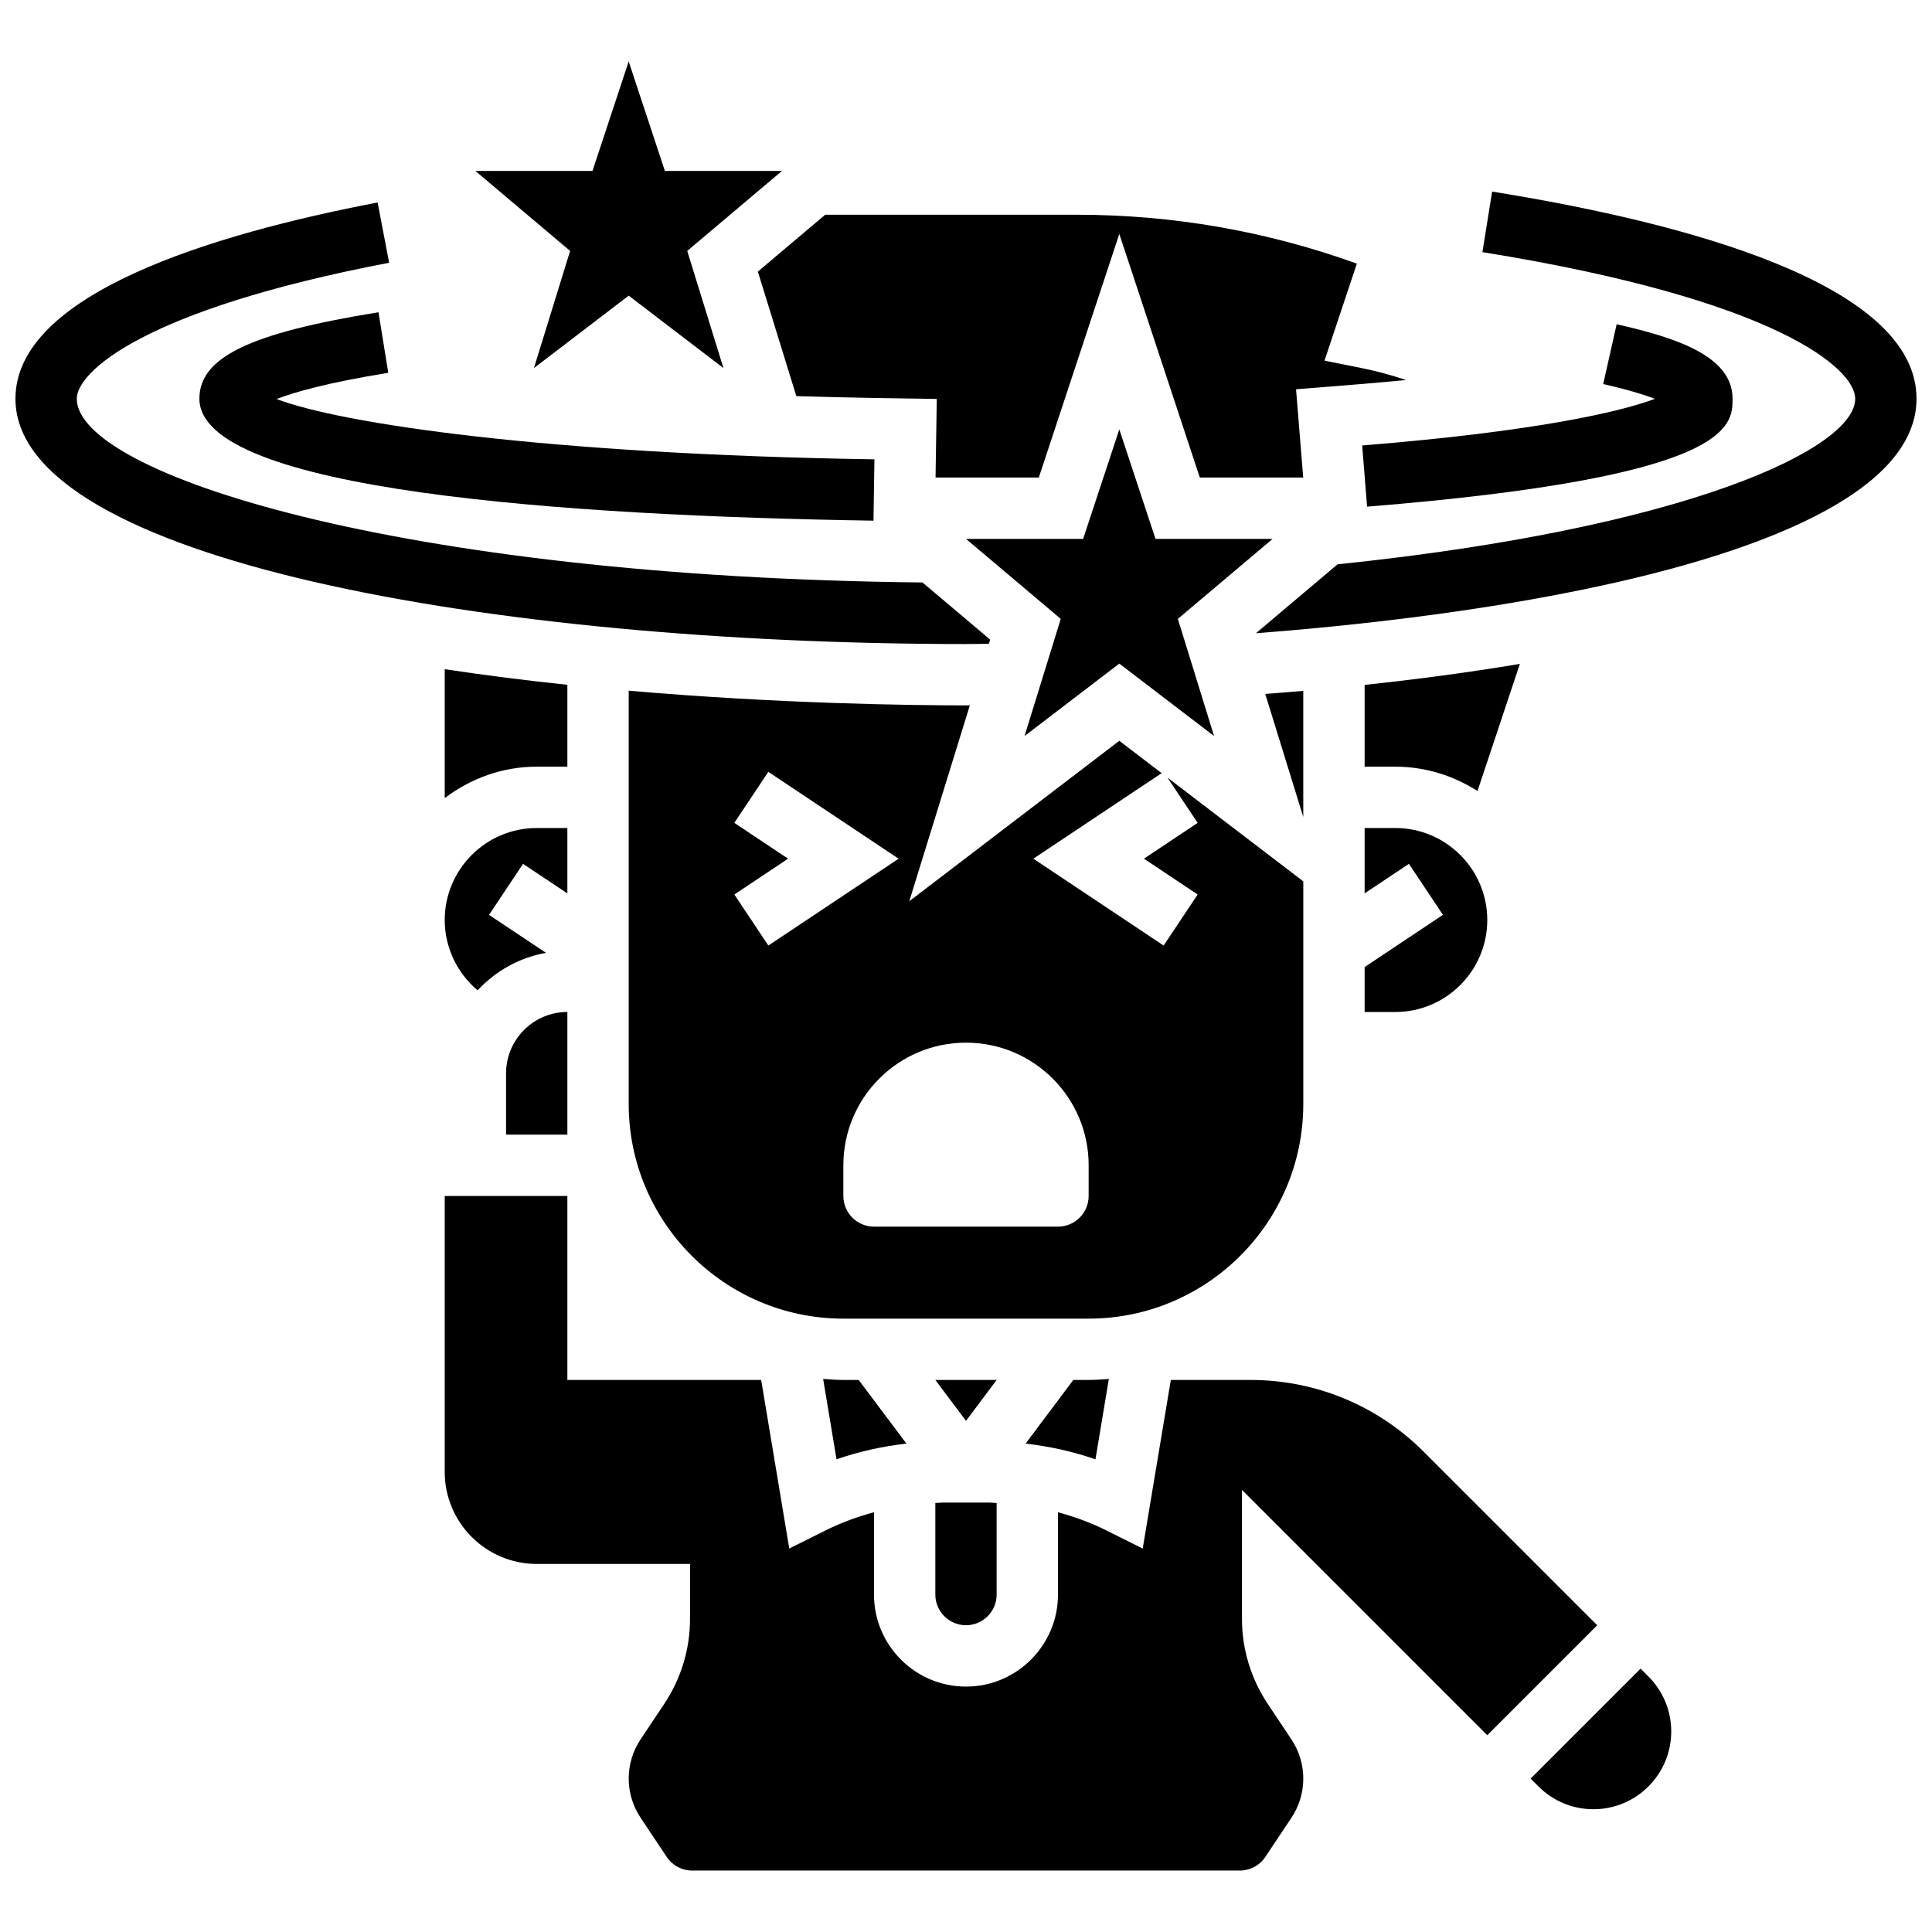
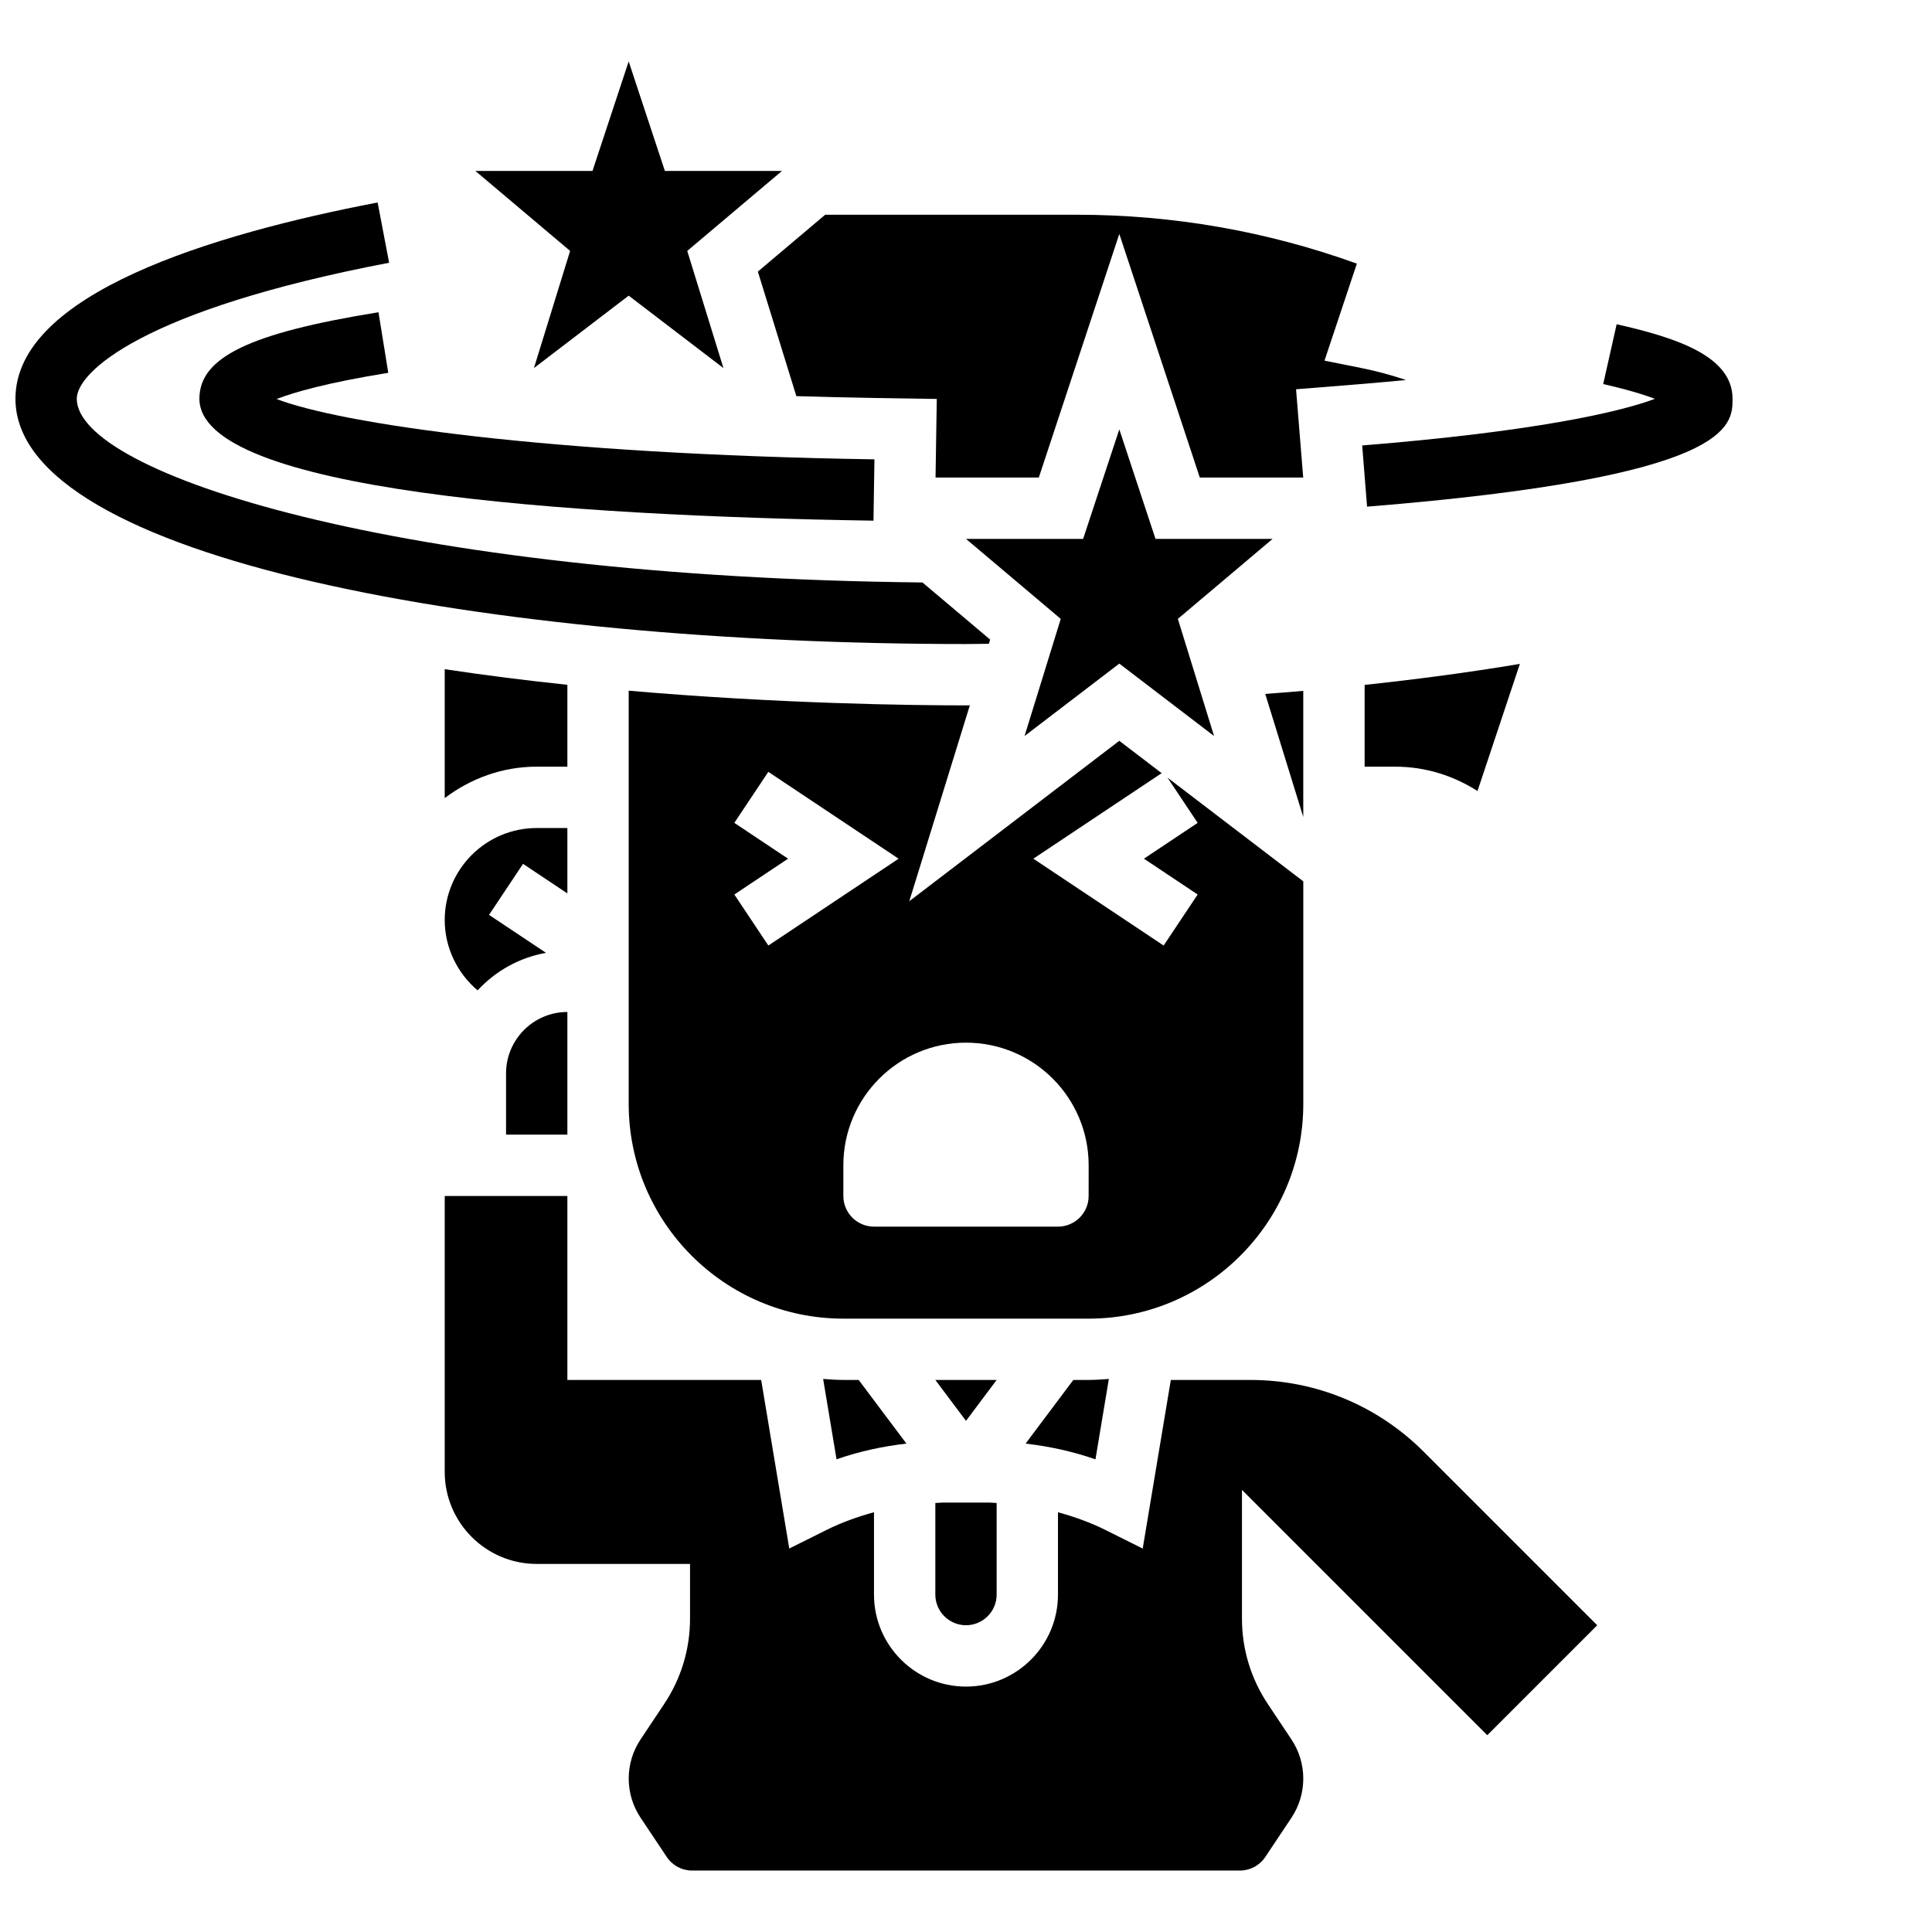
<svg xmlns="http://www.w3.org/2000/svg" width="800px" height="800px" version="1.1" viewBox="144 144 512 512">
  <defs>
    <clipPath id="b">
      <path d="m148.09 197h258.91v118h-258.91z" />
    </clipPath>
    <clipPath id="a">
-       <path d="m476 194h175.9v118h-175.9z" />
-     </clipPath>
+       </clipPath>
  </defs>
  <path d="m450.22 286.81-9.59-29.02-9.59 29.02h-31.039l25.109 21.199-9.59 31.043 25.109-19.188 25.109 19.188-9.59-31.043 25.109-21.199z" />
  <path d="m285.5 241.54 25.109-19.188 25.109 19.188-9.59-31.043 25.109-21.199h-31.039l-9.59-29.02-9.59 29.02h-31.039l25.109 21.199z" />
  <g clip-path="url(#b)">
    <path d="m406.06 314.61 0.34-1.113-17.934-15.137c-139.16-1.453-224.12-28.871-224.12-48.691 0-6.988 17.301-23.523 82.777-36.039l-3.047-15.969c-43.789 8.379-95.98 24.191-95.98 52.008 0 42.676 126.72 65.008 251.91 65.008 2.047 0 4.027-0.059 6.059-0.066z" />
  </g>
  <g clip-path="url(#a)">
    <path d="m539.43 194.77-2.574 16.047c78.145 12.574 98.793 30.906 98.793 38.852 0 13.066-43.895 34.242-137.18 43.879l-21.633 18.266c87.469-6.707 175.06-26.09 175.06-62.145 0-30.422-61.164-46.645-112.47-54.898z" />
  </g>
  <path d="m244.3 226.75c-34.145 5.516-47.457 11.945-47.457 22.914 0 24.402 97.145 31.043 178.64 32.316l0.25-16.25c-87.473-1.367-141.55-9.516-158.43-15.984 4.68-1.812 13.457-4.34 29.594-6.949z" />
  <path d="m506.29 278.27c96.855-7.82 96.855-21.34 96.855-28.605 0-11.262-14.766-16.137-30.715-19.738l-3.566 15.855c6.516 1.473 10.848 2.828 13.707 3.91-9.555 3.602-32.512 8.727-77.578 12.359z" />
  <path d="m391.87 509.7 8.129 10.84 8.125-10.84z" />
  <path d="m362.14 509.43 3.551 21.305c5.988-2.098 12.223-3.445 18.52-4.168l-12.652-16.867h-4.062c-1.805 0-3.578-0.137-5.356-0.27z" />
  <path d="m393.79 542.2c-0.641 0-1.277 0.098-1.918 0.113v24.266c0 4.484 3.648 8.125 8.125 8.125 4.477 0 8.125-3.641 8.125-8.125v-24.266c-0.637-0.016-1.273-0.113-1.914-0.113z" />
  <path d="m294.36 325.48c-10.727-1.129-21.641-2.496-32.504-4.137v34.16c6.812-5.152 15.199-8.328 24.379-8.328h8.125z" />
  <path d="m535.55 353.63 11.23-33.691c-13.773 2.309-27.684 4.129-41.141 5.566v21.672h8.125c8.027 0 15.48 2.414 21.785 6.453z" />
  <path d="m355.04 248.98c6.769 0.203 13.707 0.383 20.965 0.496l16.25 0.25-0.324 20.828h27.367l21.332-64.559 21.332 64.562h27.402l-1.895-23.395 16.203-1.301c4.606-0.375 8.875-0.766 12.953-1.152-3.852-1.277-7.777-2.363-11.801-3.168l-9.816-1.965 8.574-25.711c-23.844-8.602-48.766-12.957-74.207-12.957h-66.691l-17.844 15.066z" />
  <path d="m489.38 327.09c-3.438 0.301-6.754 0.551-10.078 0.812l10.078 32.609z" />
  <path d="m461.39 362.07-14.238 9.492 14.238 9.492-9.012 13.523-34.527-23.016 34-22.664-11.223-8.574-55.656 42.508 16.047-51.918c-0.348 0.008-0.68 0.02-1.02 0.02-14.918 0-49.691-0.453-89.387-3.891v109.53c0 31.359 25.516 56.883 56.883 56.883h65.008c31.367 0 56.883-25.523 56.883-56.883v-59.004l-35.988-27.488zm-113.77 32.504-9.012-13.523 14.23-9.488-14.238-9.492 9.012-13.523 34.527 23.016zm84.879 66.371c0 4.484-3.641 8.125-8.125 8.125h-48.754c-4.484 0-8.125-3.641-8.125-8.125v-8.125c0-17.949 14.555-32.504 32.504-32.504 17.949 0 32.504 14.555 32.504 32.504z" />
-   <path d="m505.64 412.19h8.125c13.441 0 24.379-10.938 24.379-24.379s-10.938-24.379-24.379-24.379h-8.125v17.324l11.742-7.832 9.012 13.523-20.754 13.836z" />
  <path d="m428.44 509.7-12.652 16.871c6.297 0.723 12.531 2.082 18.52 4.168l3.551-21.305c-1.777 0.129-3.551 0.266-5.352 0.266z" />
-   <path d="m578.77 586.2-29.141 29.141 2.098 2.098c3.883 3.883 9.059 6.027 14.562 6.027 11.359 0 20.605-9.246 20.605-20.598 0-5.5-2.144-10.668-6.039-14.57z" />
  <path d="m538.14 603.85 29.141-29.141-45.969-45.969c-12.281-12.277-28.605-19.039-45.969-19.039h-21.062l-7.453 44.684-9.832-4.906c-4.023-2.008-8.281-3.527-12.621-4.715v21.82c0 13.441-10.938 24.379-24.379 24.379s-24.379-10.938-24.379-24.379v-21.828c-4.34 1.188-8.598 2.707-12.621 4.715l-9.832 4.906-7.445-44.676h-51.359v-48.754h-32.504v73.133c0 13.441 10.938 24.379 24.379 24.379h40.629v14.539c0 8.043-2.363 15.836-6.824 22.535l-6.281 9.426c-2.055 3.09-3.144 6.676-3.144 10.379 0 3.707 1.09 7.289 3.144 10.375l6.922 10.375c1.504 2.281 4.031 3.629 6.754 3.629h145.13c2.723 0 5.25-1.348 6.762-3.617l6.922-10.375c2.051-3.098 3.137-6.68 3.137-10.387 0-3.707-1.09-7.289-3.144-10.375l-6.281-9.426c-4.461-6.707-6.824-14.5-6.824-22.543v-34.152z" />
  <path d="m278.11 428.44v16.25h16.25v-32.504c-8.961 0.004-16.25 7.293-16.25 16.254z" />
  <path d="m294.36 380.76v-17.324h-8.125c-13.441 0-24.379 10.938-24.379 24.379 0 7.281 3.301 14.074 8.719 18.641 4.723-5.102 11.004-8.68 18.121-9.945l-15.098-10.059 9.012-13.523z" />
</svg>